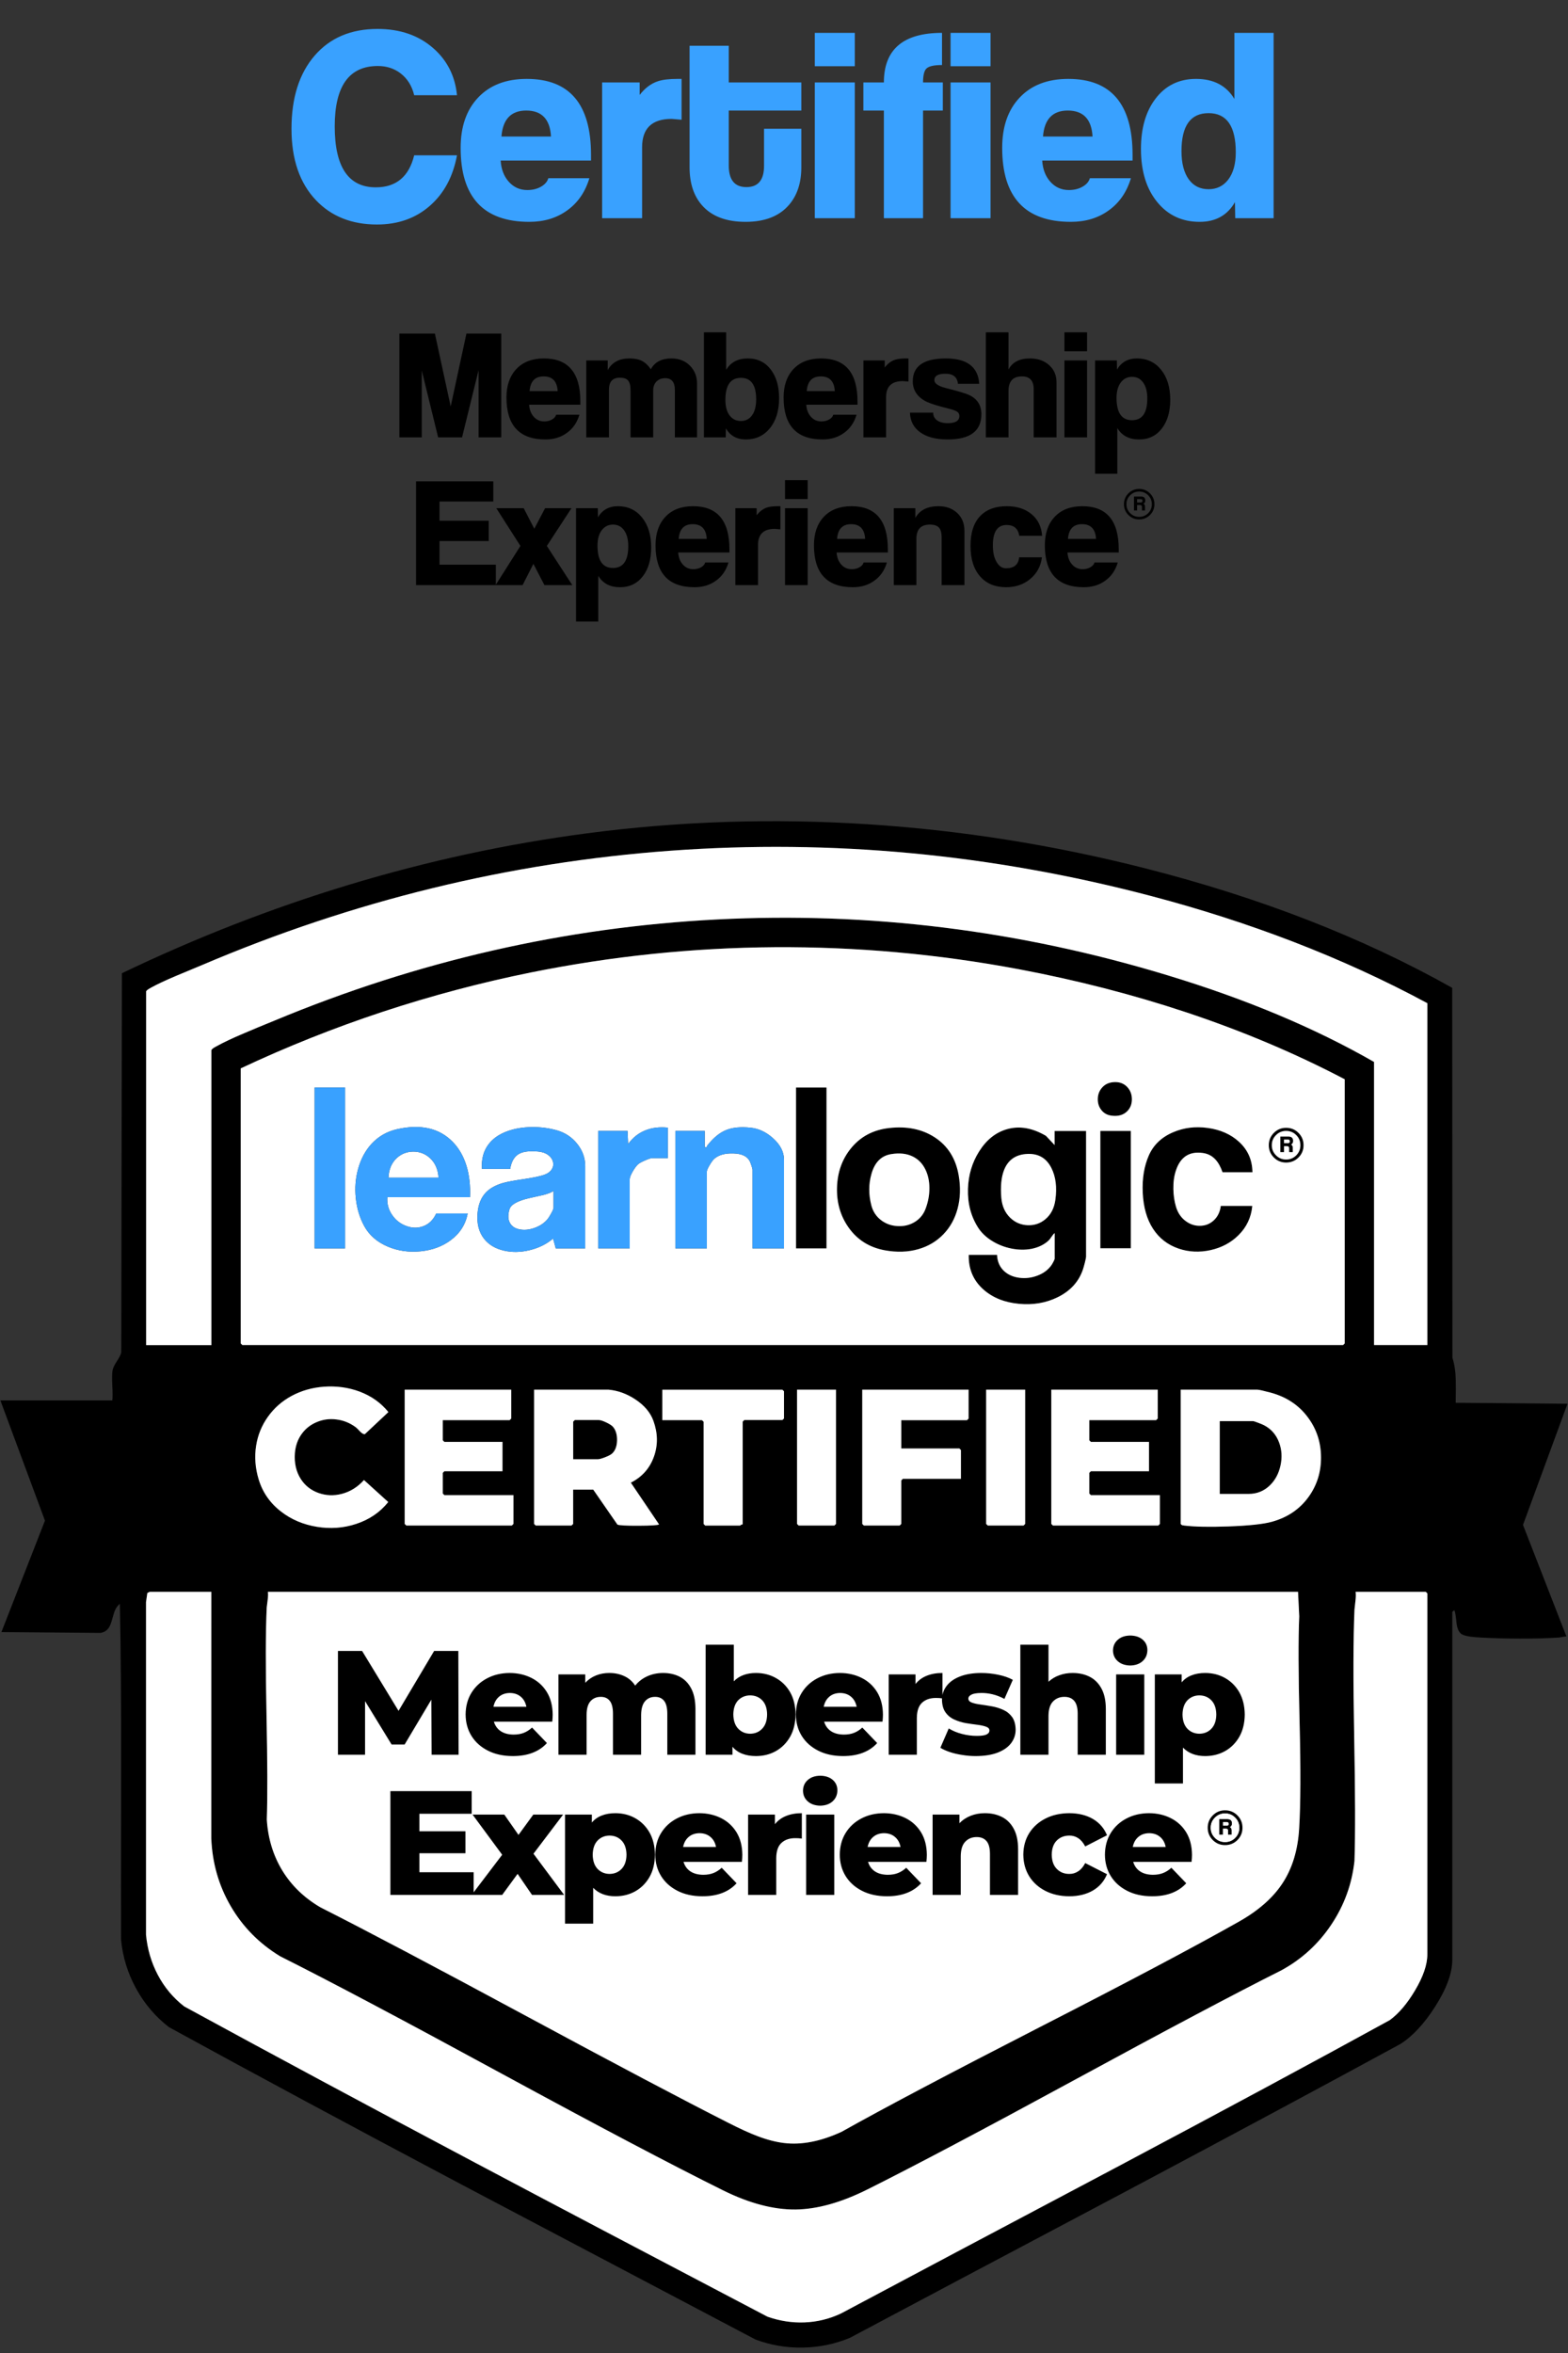
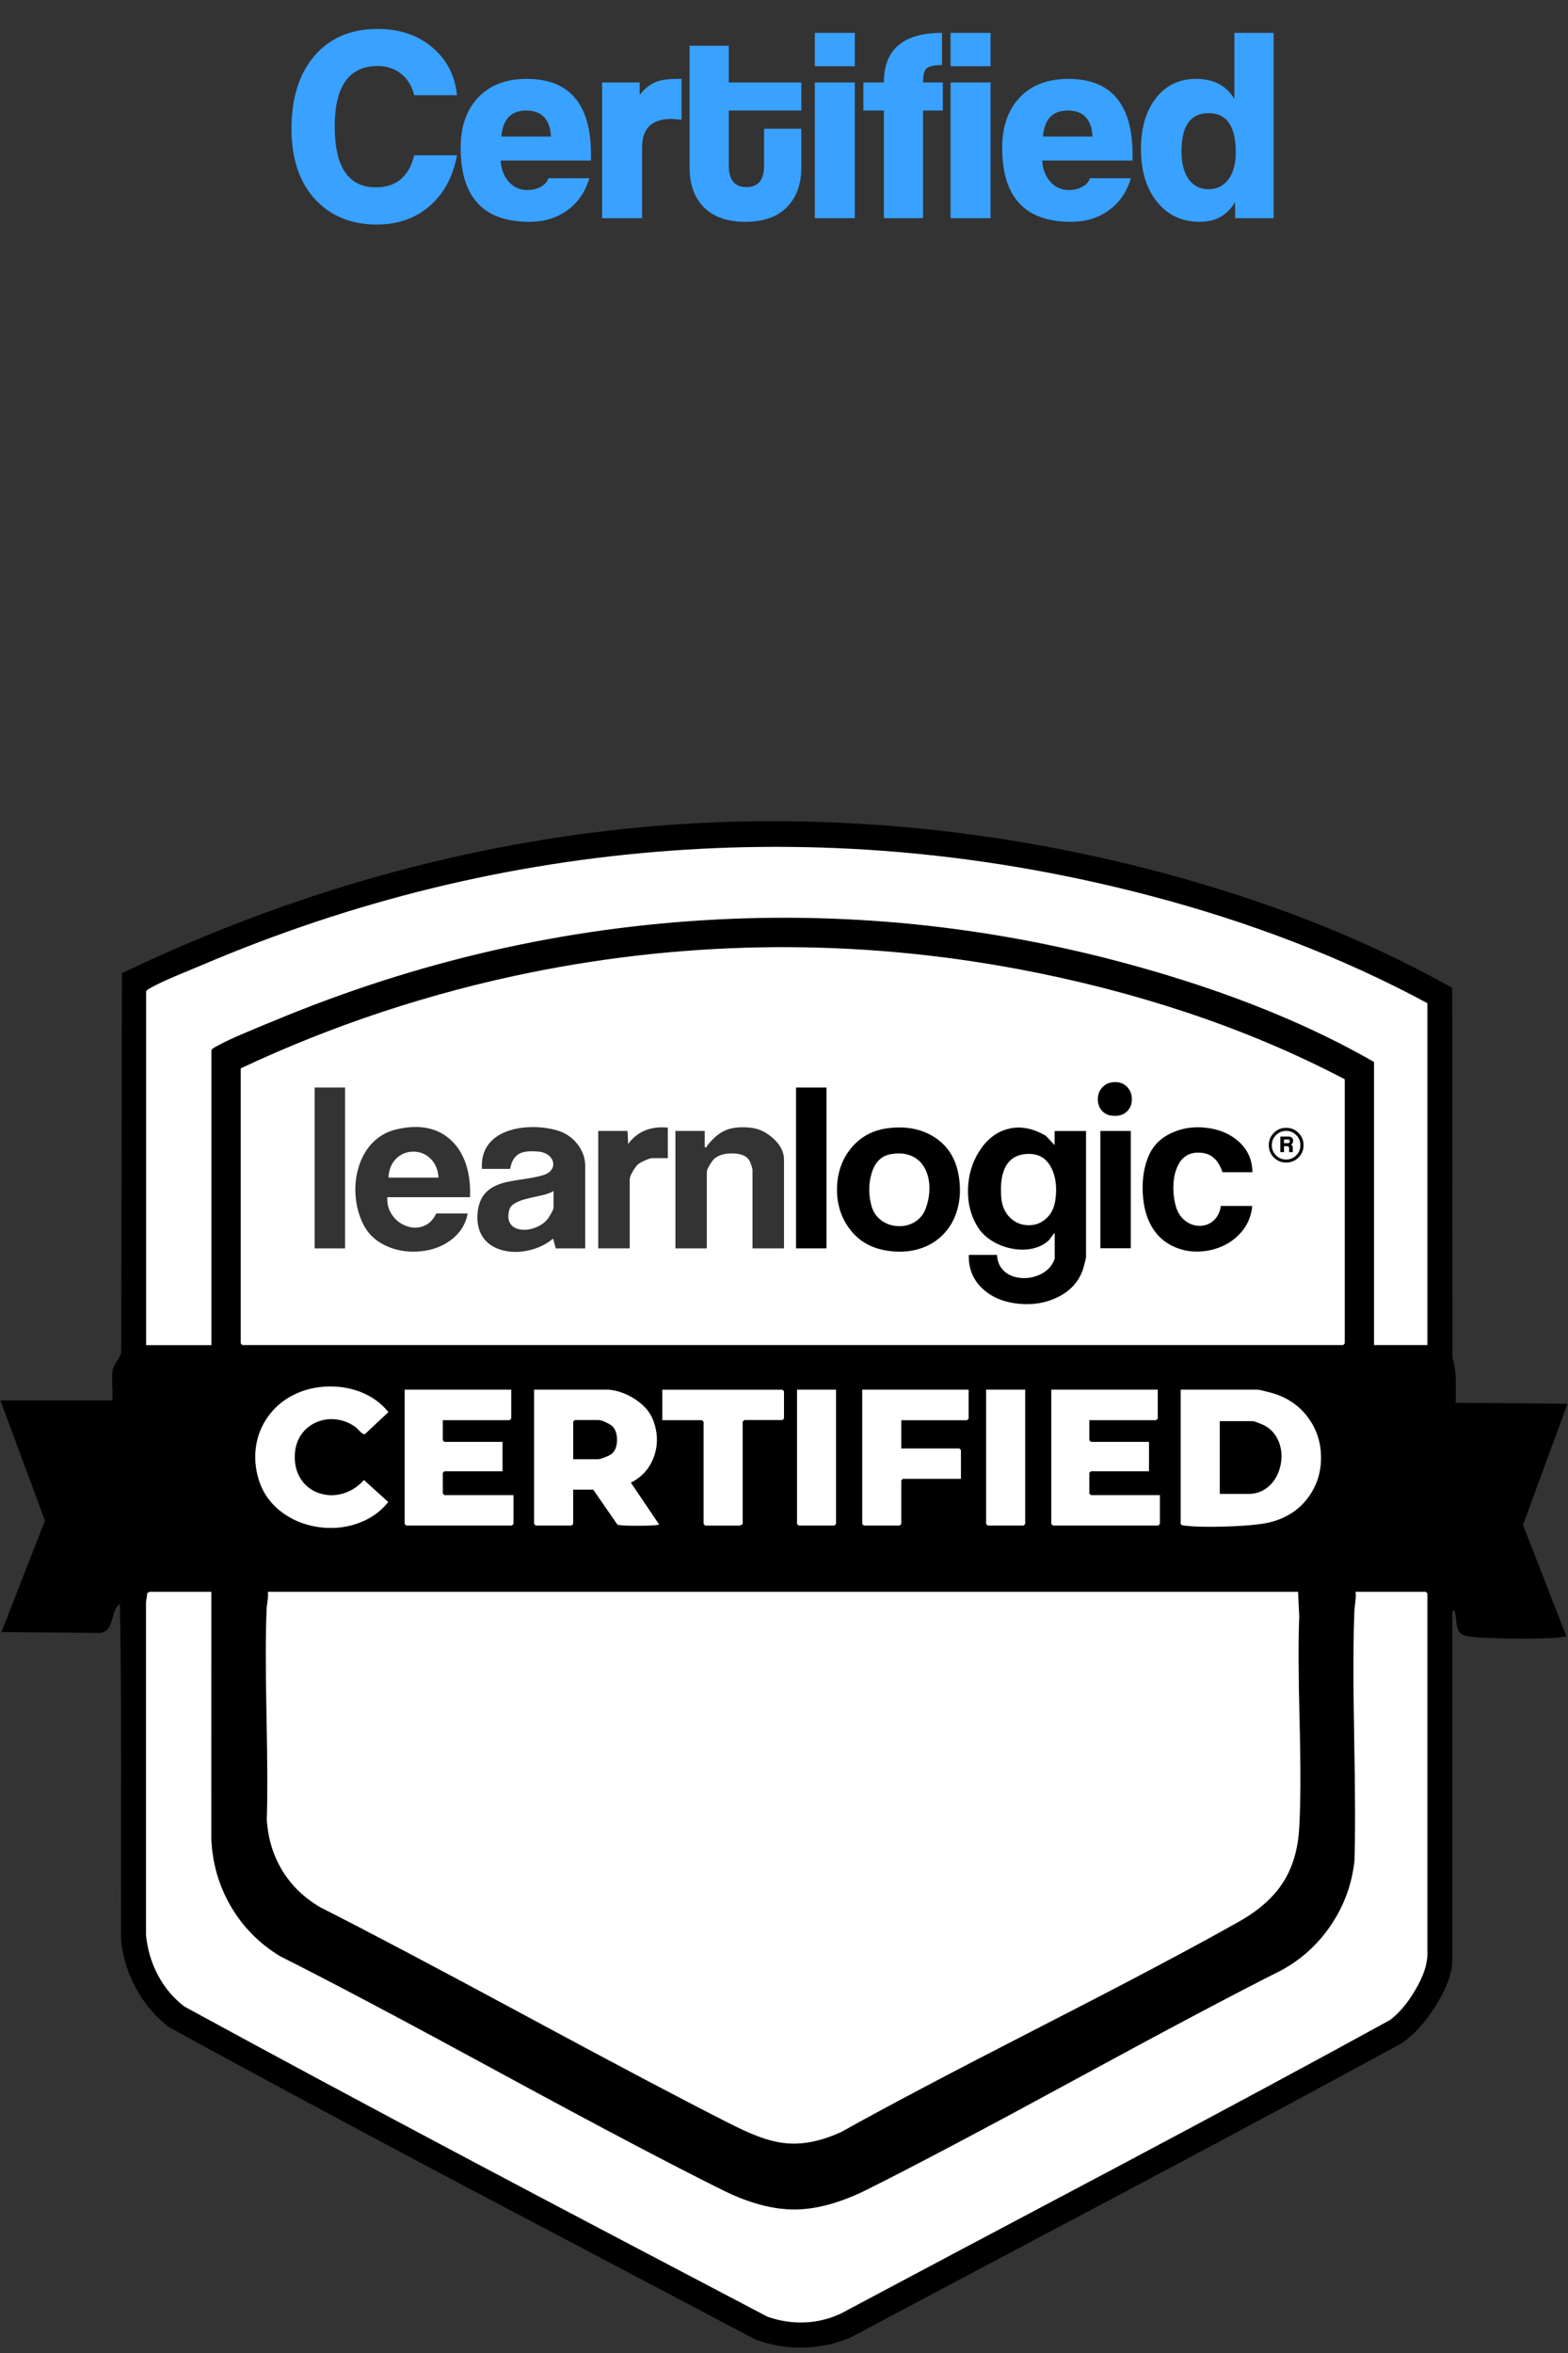
<svg xmlns="http://www.w3.org/2000/svg" xmlns:xlink="http://www.w3.org/1999/xlink" version="1.1" preserveAspectRatio="none" x="0px" y="0px" width="2000px" height="3000px" viewBox="0 0 2000 3000">
  <rect x="0" y="0" width="2000" height="3000" fill="#333333" stroke="none" />
  <defs>
    <g id="Layer4_0_FILL">
      <path fill="#000000" stroke="none" d=" M 1852.3 1259.45 Q 1680.75 1163.1 1460.6 1107.05 1284.9 1062.35 1106.9 1050.9 925.7 1039.2 748.8 1062.45 595.5 1082.55 444.9 1128.15 297.45 1172.75 155.5 1240.85 L 154.65 1724.05 Q 154.15 1727.7 149.2 1735.3 144.15 1742.95 143.5 1747.55 142.6 1753.5 143.25 1766.45 143.95 1779.9 143.3 1785.5 L 0.5 1785.5 57.35 1938.75 1.8 2080.85 128.3 2081.9 Q 134.65 2080.8 138.2 2076.1 140.75 2072.75 142.7 2065.85 145.45 2056 146.1 2054.4 148.65 2048.1 152.9 2044.85 154.65 2128.7 154.45 2258.6 154.2 2444.85 154.35 2472.45 157.4 2505.55 173.35 2534.85 189.4 2564.4 215.5 2584.55 375.1 2672.05 588.7 2785.2 608.6 2795.8 963.6 2982.8 992.55 2993.65 1024.1 2993.1 1055.65 2992.5 1084.1 2980.65 1201.2 2918.3 1435.75 2794.15 1643.9 2683.5 1786.35 2605.95 1809.55 2591.15 1830.45 2558.55 1852.4 2524.15 1852.4 2498.75 L 1852.4 2055.25 Q 1852.4 2055 1853.6 2054 1854.9 2052.9 1855.2 2053.2 1856.5 2056.25 1857.8 2069.1 1858.85 2079.05 1863.55 2082.95 1866.7 2085.45 1875.6 2086.7 1880.5 2087.35 1889.1 2087.85 1912.05 2089.1 1938.5 2089.15 1966.7 2089.25 1987.65 2087.85 1989.15 2087.8 1992.85 2087.05 1996.05 2086.4 1998 2086.45 L 1942.6 1944.2 1999.35 1789.75 1856.75 1788.5 Q 1857.1 1769.15 1856.85 1759.55 1856.45 1742.95 1852.55 1731.1 L 1852.3 1259.45 M 1299.65 1235.75 Q 1410.75 1256.7 1512.85 1290.6 1621.1 1326.65 1715.2 1376.05 L 1715.2 1712.85 1713.15 1714.9 309.1 1714.9 307.05 1712.85 307.05 1362.15 Q 394.85 1320.85 488.1 1290 581.1 1259.35 676.7 1239.95 831.15 1208.75 987.95 1207.65 1144.6 1206.65 1299.65 1235.75 M 1649 1200.5 Q 1739.95 1235.55 1820.6 1279.05 L 1820.6 1714.9 1752.6 1714.9 1752.6 1353.95 Q 1639.35 1288.95 1489 1243.4 1205.45 1157.3 914.15 1172.3 623.8 1187.25 349.95 1301.3 325.4 1311.3 312.4 1316.9 289.25 1326.65 276 1334.05 272.7 1335.95 272.55 1336 270.7 1337.25 269.65 1338.7 L 269.65 1715 186.4 1715 186.4 1263.8 Q 187.5 1262.3 189.35 1261.15 190 1260.65 192.75 1259.15 204.1 1252.9 224.4 1244.3 235.8 1239.5 257.15 1230.65 547.05 1107.1 855.3 1084.65 1163.95 1062.15 1469.2 1142.65 1562.6 1167.3 1649 1200.5 M 997.95 1771.85 L 1000 1773.85 1000 1808.5 997.95 1810.5 949.35 1810.5 947.3 1812.55 947.3 1943.6 Q 946.5 1943.35 945.25 1944.15 944.1 1945.05 943.85 1945.05 L 899.5 1945.05 897.45 1943 897.45 1812.7 895.35 1810.65 844.75 1810.65 844.75 1771.85 997.95 1771.85 M 1016.65 1771.8 L 1066.35 1771.8 1066.35 1942.95 1064.3 1945 1018.65 1945 1016.65 1942.95 1016.65 1771.8 M 1101.85 1945 L 1099.8 1942.95 1099.8 1771.8 1235.45 1771.8 1235.45 1808.65 1233.4 1810.7 1149.6 1810.7 1149.6 1846.75 1223.7 1846.75 1225.7 1848.85 1225.7 1885.45 1151.6 1885.45 1149.6 1887.5 1149.6 1942.95 1147.55 1945 1101.85 1945 M 1259.9 1945 L 1257.85 1942.95 1257.85 1771.8 1307.6 1771.8 1307.6 1942.95 1305.6 1945 1259.9 1945 M 681.25 1771.8 L 776.25 1771.8 Q 794.15 1773.45 810.3 1784.15 827.7 1795.6 833.45 1811.6 841.9 1835 834.2 1856.85 826.3 1879.35 804.65 1890.35 L 840.65 1943.6 Q 838.65 1945.15 814.45 1945.25 790.2 1945.35 787.5 1943.75 L 756.7 1899.25 731.05 1899.25 731.05 1942.95 729 1945 683.3 1945 681.25 1942.95 681.25 1771.8 M 652.1 1808.6 L 650.05 1810.65 564.8 1810.65 564.8 1836.3 566.8 1838.35 640.95 1838.35 640.95 1875.8 566.8 1875.8 564.8 1877.85 564.8 1904.2 566.8 1906.25 654.9 1906.25 654.9 1942.95 652.85 1945 518.25 1945 516.2 1942.95 516.2 1771.8 652.1 1771.8 652.1 1808.6 M 413.35 1768 Q 437.3 1766.35 458.55 1774.2 481.1 1782.65 495.4 1800.35 L 465.45 1828.45 Q 463.15 1829 459.4 1825.25 455.35 1820.85 453.8 1819.7 442.5 1811.35 429.05 1809.75 416.2 1808.1 404.55 1812.9 392.65 1817.7 385.2 1827.7 377.25 1838.4 376.15 1852.7 374.75 1871.75 383.6 1885.6 391.75 1898.3 406.25 1903.5 420.65 1908.6 435.95 1904.65 452.25 1900.4 464.25 1887 L 495.2 1915.05 Q 479.45 1934.75 454.1 1943 430.2 1950.85 404.3 1946.65 378.15 1942.4 358.6 1927.3 337.55 1911.1 330 1886.4 323.3 1864.4 326.7 1843.2 329.9 1822.85 341.8 1806.25 353.55 1789.75 371.85 1779.8 390.7 1769.65 413.35 1768 M 186.25 2042.6 L 187.9 2031.2 Q 187.95 2031 189.45 2030.25 190.95 2029.5 191.2 2029.5 L 269.55 2029.5 269.5 2343.65 Q 271.3 2390.9 294.35 2430.4 317.35 2469.9 357.4 2494.25 449.9 2540.55 639.8 2643.8 824.7 2744.25 922.4 2792.7 972.65 2817.5 1014.85 2817.05 1056.3 2816.55 1106.85 2791.25 1196.6 2746.4 1370.7 2651.8 1546.45 2556.25 1634.4 2512.1 1673.35 2490.9 1698.1 2453.85 1722.9 2416.75 1727.65 2372.55 1729.35 2322.2 1727.25 2212.3 1725.25 2107.2 1727.65 2052.3 1727.7 2051.2 1728.9 2041.05 1729.75 2034.15 1729.1 2029.5 L 1818.55 2029.5 1820.6 2031.55 1820.6 2491.75 Q 1820.6 2511.35 1804.8 2537.85 1789.95 2562.9 1772.75 2575.55 1631.9 2652.9 1423.35 2763.6 1189.35 2887.4 1072.6 2949.65 1050.35 2960.1 1026.15 2961 1002.45 2961.95 978.9 2953.7 747.65 2832.45 606.1 2757.4 401.6 2649 235 2558.15 213.85 2541.8 201.15 2517.65 188.85 2494.2 186.25 2466.8 L 186.25 2042.6 M 340.2 2049.5 Q 340.25 2048.5 341.45 2039.55 342.25 2033.55 341.7 2029.5 L 1655.65 2029.5 1657.2 2060.8 Q 1655.25 2103.15 1657.65 2196.25 1659.9 2285.45 1657.1 2331.2 1654.65 2372.8 1635.55 2401.55 1617.35 2429.05 1580.45 2449.9 1495.8 2497.75 1327.15 2584.05 1155.2 2672.15 1073.6 2717.9 1033.55 2736.45 999.8 2732.25 984.2 2730.35 966.1 2723.45 951.45 2717.95 929.35 2706.7 842.15 2662.55 669.1 2569.25 496.5 2476.2 408.7 2431.8 377.6 2413.6 360.05 2384.8 342.6 2356.05 340.3 2319.85 341.8 2277.4 339.9 2184.5 338.05 2095.75 340.2 2049.5 M 1668.7 1807.75 Q 1684.8 1829.75 1684.95 1857.8 1685.2 1885.8 1669.5 1907.95 1652.55 1931.85 1622.35 1940.2 1606.2 1944.7 1567.05 1946.15 1530.2 1947.45 1510.8 1945.05 1508.65 1944.8 1508.1 1944.65 1506.8 1944.2 1506 1942.95 L 1506 1771.8 1603.75 1771.8 Q 1606.6 1771.8 1620.7 1775.55 1651.35 1783.85 1668.7 1807.75 M 1389.4 1836.3 L 1391.45 1838.35 1465.55 1838.35 1465.55 1875.8 1391.45 1875.8 1389.4 1877.85 1389.4 1904.2 1391.45 1906.25 1479.45 1906.25 1479.45 1942.95 1477.4 1945 1343 1945 1340.95 1942.95 1340.95 1771.8 1476.7 1771.8 1476.7 1808.6 1474.65 1810.65 1389.4 1810.65 1389.4 1836.3 M 1633.3 1868.45 Q 1636.65 1853 1631.55 1839.25 1626.05 1824.3 1612.35 1817.15 1610 1815.95 1605.1 1814.1 1599.45 1811.9 1598.2 1811.9 L 1555.8 1811.9 1555.8 1904.7 1592.7 1904.7 Q 1608.4 1904.7 1619.7 1893.85 1629.95 1883.9 1633.3 1868.45 M 781.65 1818.9 Q 779.3 1816.4 773.05 1813.45 766.75 1810.5 763.65 1810.5 L 733.2 1810.5 731.1 1812.55 731.1 1860.5 762.35 1860.5 Q 765.25 1860.5 771.55 1858.05 777.75 1855.65 780.3 1853.6 786.75 1848.1 787.05 1836.55 787.25 1825.15 781.65 1818.9 M 1054.2 1386.55 L 1015.35 1386.55 1015.35 1591.7 1054.2 1591.7 1054.2 1386.55 M 1067.6 1514 Q 1066.8 1542.7 1082.05 1564.6 1098.8 1588.65 1128.65 1594.1 1151.65 1598.3 1171.35 1592.65 1190.2 1587.25 1203.3 1573.7 1216.25 1560.3 1221.4 1541.1 1226.75 1521.25 1222.8 1498.45 1217.2 1466.05 1191.85 1449.8 1167.8 1434.4 1134.15 1438.2 1103.35 1441.65 1085.05 1464.5 1068.45 1485.2 1067.6 1514 M 1124.05 1555.85 Q 1114.4 1548.6 1111.35 1536.55 1106.15 1516.15 1111.4 1497.25 1117.6 1474.45 1136.85 1471.45 1152.75 1468.85 1164.2 1474.5 1174.65 1479.6 1180.2 1490.75 1185.45 1501.25 1185.45 1514.85 1185.5 1528.25 1180.5 1541.35 1176.25 1552.55 1165.9 1558.5 1156.3 1563.95 1144.65 1563.2 1132.95 1562.55 1124.05 1555.85 M 1656.25 1444.4 Q 1649.8 1437.9 1640.45 1437.9 1631.25 1437.9 1624.8 1444.4 1618.35 1450.85 1618.35 1460.15 1618.35 1469.35 1624.8 1475.8 1631.25 1482.25 1640.45 1482.25 1649.75 1482.25 1656.25 1475.8 1662.7 1469.35 1662.7 1460.15 1662.7 1450.85 1656.25 1444.4 M 1653.35 1447.2 Q 1658.65 1452.5 1658.65 1460.15 1658.65 1467.7 1653.35 1473.05 1648.05 1478.35 1640.45 1478.35 1632.9 1478.35 1627.6 1473.05 1622.2 1467.7 1622.2 1460.15 1622.2 1452.5 1627.6 1447.2 1632.9 1441.9 1640.45 1441.9 1648.05 1441.9 1653.35 1447.2 M 1646.85 1459.35 Q 1649.4 1457.7 1649.4 1454.7 1649.4 1449.05 1643.35 1449.05 L 1633.05 1449.05 1633.05 1468.95 1637.8 1468.95 1637.8 1461.35 1641.55 1461.35 Q 1644.3 1461.35 1644.3 1463.85 L 1644.3 1468.95 1648.95 1468.95 1648.95 1463.2 Q 1648.95 1460.5 1646.85 1459.35 M 1645.2 1455.3 Q 1645.2 1457.5 1642.8 1457.5 L 1637.8 1457.5 1637.8 1452.85 1642.8 1452.85 Q 1645.2 1452.85 1645.2 1455.3 M 1580.1 1455.5 Q 1564.5 1441.4 1540.55 1438.1 1516.85 1434.8 1496.4 1443.55 1474.3 1452.95 1465.4 1473 1456.35 1493.5 1457.55 1520.45 1458.8 1548.35 1470.65 1566.6 1482.45 1584.8 1503.4 1591.95 1522.9 1598.55 1544.15 1593.85 1565.35 1589.1 1579.7 1574.85 1595.25 1559.45 1597.3 1537.55 L 1557.15 1537.55 Q 1555.5 1549.55 1547.65 1556.4 1540.5 1562.75 1530.6 1562.85 1520.65 1563 1512.4 1556.85 1503.55 1550.35 1500 1538.65 1496.9 1528.15 1496.65 1516.05 1496.4 1502.85 1499.85 1492.5 1508.35 1466.5 1534.05 1470 1543.85 1471.3 1550.3 1478.35 1555.75 1484.2 1559.35 1494.6 L 1597.5 1494.6 Q 1597.25 1471 1580.1 1455.5 M 1345.15 1441.95 L 1345.15 1459.9 1334.1 1448.15 Q 1307.85 1432.75 1284 1439.8 1262.7 1446.05 1248.85 1468.1 1235.5 1489.25 1234.65 1515.7 1233.8 1543.55 1247.6 1565.2 1253.95 1575.1 1265.45 1582.2 1276.6 1589.1 1289.8 1591.8 1303.3 1594.55 1315.55 1592.25 1328.6 1589.7 1337.4 1581.75 1338.85 1580.45 1341.3 1576.75 1343.45 1573.45 1345.2 1572.2 L 1345.25 1572.2 1345.25 1604.9 Q 1345.25 1605.55 1343.55 1608.9 1341.9 1612 1341.05 1613.15 1334.65 1622.15 1323 1626.45 1311.95 1630.6 1300.35 1629.15 1288.3 1627.6 1280.7 1620.55 1272.3 1612.7 1271.75 1599.95 L 1235.65 1599.95 Q 1235 1627 1254.5 1644.2 1272.05 1659.7 1299.45 1662.3 1326.45 1664.95 1348.9 1654 1373.3 1642.05 1381.25 1618.65 1382.2 1615.85 1383.7 1610.1 1385.3 1603.75 1385.3 1602 L 1385.3 1441.95 1345.15 1441.95 M 1340.95 1488.95 Q 1349.45 1505.6 1346.15 1529.6 1344 1545.6 1333.4 1554.45 1323.75 1562.55 1310.9 1562.1 1298 1561.6 1288.8 1552.85 1278.6 1543.2 1277.2 1527.2 1275.35 1505.25 1280.75 1491.6 1287.95 1473.55 1307.45 1471.45 1330.8 1469 1340.95 1488.95 M 1442.35 1441.9 L 1403.5 1441.9 1403.5 1591.5 1442.35 1591.5 1442.35 1441.9 M 1437.65 1385.75 Q 1430.9 1378.7 1419.75 1379.75 1410.6 1380.65 1405.3 1387.15 1400.4 1392.95 1400.25 1401.05 1400.05 1409.05 1404.55 1414.95 1409.4 1421.45 1417.95 1422.45 1430.15 1424 1437.35 1417.2 1443.7 1411.2 1443.75 1401.6 1443.75 1392.1 1437.65 1385.75 Z" />
      <path fill="#FFFFFF" stroke="none" d=" M 1391.45 1838.35 L 1389.4 1836.3 1389.4 1810.65 1474.65 1810.65 1476.7 1808.6 1476.7 1771.8 1340.95 1771.8 1340.95 1942.95 1343 1945 1477.4 1945 1479.45 1942.95 1479.45 1906.25 1391.45 1906.25 1389.4 1904.2 1389.4 1877.85 1391.45 1875.8 1465.55 1875.8 1465.55 1838.35 1391.45 1838.35 M 1684.95 1857.8 Q 1684.8 1829.75 1668.7 1807.75 1651.35 1783.85 1620.7 1775.55 1606.6 1771.8 1603.75 1771.8 L 1506 1771.8 1506 1942.95 Q 1506.8 1944.2 1508.1 1944.65 1508.65 1944.8 1510.8 1945.05 1530.2 1947.45 1567.05 1946.15 1606.2 1944.7 1622.35 1940.2 1652.55 1931.85 1669.5 1907.95 1685.2 1885.8 1684.95 1857.8 M 1631.55 1839.25 Q 1636.65 1853 1633.3 1868.45 1629.95 1883.9 1619.7 1893.85 1608.4 1904.7 1592.7 1904.7 L 1555.8 1904.7 1555.8 1811.9 1598.2 1811.9 Q 1599.45 1811.9 1605.1 1814.1 1610 1815.95 1612.35 1817.15 1626.05 1824.3 1631.55 1839.25 M 341.45 2039.55 Q 340.25 2048.5 340.2 2049.5 338.05 2095.75 339.9 2184.5 341.8 2277.4 340.3 2319.85 342.6 2356.05 360.05 2384.8 377.6 2413.6 408.7 2431.8 496.5 2476.2 669.1 2569.25 842.15 2662.55 929.35 2706.7 951.45 2717.95 966.1 2723.45 984.2 2730.35 999.8 2732.25 1033.55 2736.45 1073.6 2717.9 1155.2 2672.15 1327.15 2584.05 1495.8 2497.75 1580.45 2449.9 1617.35 2429.05 1635.55 2401.55 1654.65 2372.8 1657.1 2331.2 1659.9 2285.45 1657.65 2196.25 1655.25 2103.15 1657.2 2060.8 L 1655.65 2029.5 341.7 2029.5 Q 342.25 2033.55 341.45 2039.55 M 187.9 2031.2 L 186.25 2042.6 186.25 2466.8 Q 188.85 2494.2 201.15 2517.65 213.85 2541.8 235 2558.15 401.6 2649 606.1 2757.4 747.65 2832.45 978.9 2953.7 1002.45 2961.95 1026.15 2961 1050.35 2960.1 1072.6 2949.65 1189.35 2887.4 1423.35 2763.6 1631.9 2652.9 1772.75 2575.55 1789.95 2562.9 1804.8 2537.85 1820.6 2511.35 1820.6 2491.75 L 1820.6 2031.55 1818.55 2029.5 1729.1 2029.5 Q 1729.75 2034.15 1728.9 2041.05 1727.7 2051.2 1727.65 2052.3 1725.25 2107.2 1727.25 2212.3 1729.35 2322.2 1727.65 2372.55 1722.9 2416.75 1698.1 2453.85 1673.35 2490.9 1634.4 2512.1 1546.45 2556.25 1370.7 2651.8 1196.6 2746.4 1106.85 2791.25 1056.3 2816.55 1014.85 2817.05 972.65 2817.5 922.4 2792.7 824.7 2744.25 639.8 2643.8 449.9 2540.55 357.4 2494.25 317.35 2469.9 294.35 2430.4 271.3 2390.9 269.5 2343.65 L 269.55 2029.5 191.2 2029.5 Q 190.95 2029.5 189.45 2030.25 187.95 2031 187.9 2031.2 M 458.55 1774.2 Q 437.3 1766.35 413.35 1768 390.7 1769.65 371.85 1779.8 353.55 1789.75 341.8 1806.25 329.9 1822.85 326.7 1843.2 323.3 1864.4 330 1886.4 337.55 1911.1 358.6 1927.3 378.15 1942.4 404.3 1946.65 430.2 1950.85 454.1 1943 479.45 1934.75 495.2 1915.05 L 464.25 1887 Q 452.25 1900.4 435.95 1904.65 420.65 1908.6 406.25 1903.5 391.75 1898.3 383.6 1885.6 374.75 1871.75 376.15 1852.7 377.25 1838.4 385.2 1827.7 392.65 1817.7 404.55 1812.9 416.2 1808.1 429.05 1809.75 442.5 1811.35 453.8 1819.7 455.35 1820.85 459.4 1825.25 463.15 1829 465.45 1828.45 L 495.4 1800.35 Q 481.1 1782.65 458.55 1774.2 M 650.05 1810.65 L 652.1 1808.6 652.1 1771.8 516.2 1771.8 516.2 1942.95 518.25 1945 652.85 1945 654.9 1942.95 654.9 1906.25 566.8 1906.25 564.8 1904.2 564.8 1877.85 566.8 1875.8 640.95 1875.8 640.95 1838.35 566.8 1838.35 564.8 1836.3 564.8 1810.65 650.05 1810.65 M 776.25 1771.8 L 681.25 1771.8 681.25 1942.95 683.3 1945 729 1945 731.05 1942.95 731.05 1899.25 756.7 1899.25 787.5 1943.75 Q 790.2 1945.35 814.45 1945.25 838.65 1945.15 840.65 1943.6 L 804.65 1890.35 Q 826.3 1879.35 834.2 1856.85 841.9 1835 833.45 1811.6 827.7 1795.6 810.3 1784.15 794.15 1773.45 776.25 1771.8 M 773.05 1813.45 Q 779.3 1816.4 781.65 1818.9 787.25 1825.15 787.05 1836.55 786.75 1848.1 780.3 1853.6 777.75 1855.65 771.55 1858.05 765.25 1860.5 762.35 1860.5 L 731.1 1860.5 731.1 1812.55 733.2 1810.5 763.65 1810.5 Q 766.75 1810.5 773.05 1813.45 M 1257.85 1942.95 L 1259.9 1945 1305.6 1945 1307.6 1942.95 1307.6 1771.8 1257.85 1771.8 1257.85 1942.95 M 1099.8 1942.95 L 1101.85 1945 1147.55 1945 1149.6 1942.95 1149.6 1887.5 1151.6 1885.45 1225.7 1885.45 1225.7 1848.85 1223.7 1846.75 1149.6 1846.75 1149.6 1810.7 1233.4 1810.7 1235.45 1808.65 1235.45 1771.8 1099.8 1771.8 1099.8 1942.95 M 1066.35 1771.8 L 1016.65 1771.8 1016.65 1942.95 1018.65 1945 1064.3 1945 1066.35 1942.95 1066.35 1771.8 M 1000 1773.85 L 997.95 1771.85 844.75 1771.85 844.75 1810.65 895.35 1810.65 897.45 1812.7 897.45 1943 899.5 1945.05 943.85 1945.05 Q 944.1 1945.05 945.25 1944.15 946.5 1943.35 947.3 1943.6 L 947.3 1812.55 949.35 1810.5 997.95 1810.5 1000 1808.5 1000 1773.85 M 1820.6 1279.05 Q 1739.95 1235.55 1649 1200.5 1562.6 1167.3 1469.2 1142.65 1163.95 1062.15 855.3 1084.65 547.05 1107.1 257.15 1230.65 235.8 1239.5 224.4 1244.3 204.1 1252.9 192.75 1259.15 190 1260.65 189.35 1261.15 187.5 1262.3 186.4 1263.8 L 186.4 1715 269.65 1715 269.65 1338.7 Q 270.7 1337.25 272.55 1336 272.7 1335.95 276 1334.05 289.25 1326.65 312.4 1316.9 325.4 1311.3 349.95 1301.3 623.8 1187.25 914.15 1172.3 1205.45 1157.3 1489 1243.4 1639.35 1288.95 1752.6 1353.95 L 1752.6 1714.9 1820.6 1714.9 1820.6 1279.05 M 1512.85 1290.6 Q 1410.75 1256.7 1299.65 1235.75 1144.6 1206.65 987.95 1207.65 831.15 1208.75 676.7 1239.95 581.1 1259.35 488.1 1290 394.85 1320.85 307.05 1362.15 L 307.05 1712.85 309.1 1714.9 1713.15 1714.9 1715.2 1712.85 1715.2 1376.05 Q 1621.1 1326.65 1512.85 1290.6 M 1419.75 1379.75 Q 1430.9 1378.7 1437.65 1385.75 1443.75 1392.1 1443.75 1401.6 1443.7 1411.2 1437.35 1417.2 1430.15 1424 1417.95 1422.45 1409.4 1421.45 1404.55 1414.95 1400.05 1409.05 1400.25 1401.05 1400.4 1392.95 1405.3 1387.15 1410.6 1380.65 1419.75 1379.75 M 1403.5 1441.9 L 1442.35 1441.9 1442.35 1591.5 1403.5 1591.5 1403.5 1441.9 M 1345.15 1459.9 L 1345.15 1441.95 1385.3 1441.95 1385.3 1602 Q 1385.3 1603.75 1383.7 1610.1 1382.2 1615.85 1381.25 1618.65 1373.3 1642.05 1348.9 1654 1326.45 1664.95 1299.45 1662.3 1272.05 1659.7 1254.5 1644.2 1235 1627 1235.65 1599.95 L 1271.75 1599.95 Q 1272.3 1612.7 1280.7 1620.55 1288.3 1627.6 1300.35 1629.15 1311.95 1630.6 1323 1626.45 1334.65 1622.15 1341.05 1613.15 1341.9 1612 1343.55 1608.9 1345.25 1605.55 1345.25 1604.9 L 1345.25 1572.2 1345.2 1572.2 Q 1343.45 1573.45 1341.3 1576.75 1338.85 1580.45 1337.4 1581.75 1328.6 1589.7 1315.55 1592.25 1303.3 1594.55 1289.8 1591.8 1276.6 1589.1 1265.45 1582.2 1253.95 1575.1 1247.6 1565.2 1233.8 1543.55 1234.65 1515.7 1235.5 1489.25 1248.85 1468.1 1262.7 1446.05 1284 1439.8 1307.85 1432.75 1334.1 1448.15 L 1345.15 1459.9 M 1540.55 1438.1 Q 1564.5 1441.4 1580.1 1455.5 1597.25 1471 1597.5 1494.6 L 1559.35 1494.6 Q 1555.75 1484.2 1550.3 1478.35 1543.85 1471.3 1534.05 1470 1508.35 1466.5 1499.85 1492.5 1496.4 1502.85 1496.65 1516.05 1496.9 1528.15 1500 1538.65 1503.55 1550.35 1512.4 1556.85 1520.65 1563 1530.6 1562.85 1540.5 1562.75 1547.65 1556.4 1555.5 1549.55 1557.15 1537.55 L 1597.3 1537.55 Q 1595.25 1559.45 1579.7 1574.85 1565.35 1589.1 1544.15 1593.85 1522.9 1598.55 1503.4 1591.95 1482.45 1584.8 1470.65 1566.6 1458.8 1548.35 1457.55 1520.45 1456.35 1493.5 1465.4 1473 1474.3 1452.95 1496.4 1443.55 1516.85 1434.8 1540.55 1438.1 M 1640.45 1437.9 Q 1649.8 1437.9 1656.25 1444.4 1662.7 1450.85 1662.7 1460.15 1662.7 1469.35 1656.25 1475.8 1649.75 1482.25 1640.45 1482.25 1631.25 1482.25 1624.8 1475.8 1618.35 1469.35 1618.35 1460.15 1618.35 1450.85 1624.8 1444.4 1631.25 1437.9 1640.45 1437.9 M 453.85 1527.85 Q 451.75 1508.3 456.8 1490.2 462.1 1471.15 474.05 1458.2 487.2 1444.1 506.4 1439.7 551.65 1429.55 577.35 1455.75 589.2 1467.8 594.9 1486.1 600.5 1504.25 599.5 1526.4 L 494.05 1526.4 Q 493.15 1539.2 500.5 1549.5 507.25 1559.1 518.25 1563.1 529.4 1567.2 539.55 1563.5 550.7 1559.5 556.4 1547.15 L 596.55 1547.15 Q 592.5 1568.15 574.9 1581.2 558.8 1593.2 536.3 1595.4 514.2 1597.55 494.9 1589.5 474.3 1580.85 464.65 1563.35 455.95 1547.5 453.85 1527.85 M 401.3 1386.55 L 440.15 1386.55 440.15 1591.7 401.3 1591.7 401.3 1386.55 M 622.8 1459.4 Q 631.1 1448.15 646.9 1442.35 661.05 1437.15 678.8 1437 695.4 1436.9 710.4 1441.15 725.9 1445.6 735.95 1458 746.45 1470.85 746.45 1486.85 L 746.45 1591.7 708.9 1591.7 705.45 1579.15 Q 693.05 1589.7 675.65 1593.9 658.5 1598.1 642.95 1594.55 626.4 1590.8 617.4 1579.35 607.4 1566.6 609.15 1546.55 610.6 1530 619.75 1520.4 627.25 1512.5 641.3 1508.35 649.2 1506.05 667.9 1503.35 685.55 1500.7 693.7 1498 700.7 1495.65 703.75 1490.85 706.6 1486.35 705.3 1481.25 704 1476.15 699.15 1472.55 693.85 1468.75 686.15 1468.15 670.25 1466.8 662.55 1470.85 653.1 1475.75 650.75 1490.3 L 614.75 1490.3 Q 613.45 1472.05 622.8 1459.4 M 800.45 1441.9 L 801.2 1458.6 Q 810.1 1446.3 823.35 1441.1 835.9 1436.1 851.8 1437.7 L 851.8 1476.6 831.65 1476.6 Q 829.3 1476.6 822.9 1479.45 816.65 1482.15 814.25 1484.1 811.1 1486.7 807.25 1493.25 803.2 1500.15 803.2 1503.55 L 803.2 1591.6 763.05 1591.6 763.05 1441.9 800.45 1441.9 M 901.95 1460.8 Q 913.4 1446.05 925.9 1440.9 938.3 1435.75 957.5 1437.8 972.85 1439.4 985.95 1451.15 1000 1463.7 1000 1478.55 L 1000 1591.7 959.8 1591.7 959.8 1491.2 Q 959.8 1490.25 958.45 1486.1 957.1 1482.15 956.45 1480.8 951.75 1471 935.25 1470.6 919.65 1470.1 911.25 1477.25 908.8 1479.35 905.25 1485.3 901.55 1491.45 901.55 1494 L 901.55 1591.7 861.5 1591.7 861.5 1441.9 898.9 1441.9 898.9 1462.6 Q 900.95 1463.1 901.35 1462.45 901.6 1462.1 901.95 1460.8 M 1082.05 1564.6 Q 1066.8 1542.7 1067.6 1514 1068.45 1485.2 1085.05 1464.5 1103.35 1441.65 1134.15 1438.2 1167.8 1434.4 1191.85 1449.8 1217.2 1466.05 1222.8 1498.45 1226.75 1521.25 1221.4 1541.1 1216.25 1560.3 1203.3 1573.7 1190.2 1587.25 1171.35 1592.65 1151.65 1598.3 1128.65 1594.1 1098.8 1588.65 1082.05 1564.6 M 1015.35 1386.55 L 1054.2 1386.55 1054.2 1591.7 1015.35 1591.7 1015.35 1386.55 M 1111.35 1536.55 Q 1114.4 1548.6 1124.05 1555.85 1132.95 1562.55 1144.65 1563.2 1156.3 1563.95 1165.9 1558.5 1176.25 1552.55 1180.5 1541.35 1185.5 1528.25 1185.45 1514.85 1185.45 1501.25 1180.2 1490.75 1174.65 1479.6 1164.2 1474.5 1152.75 1468.85 1136.85 1471.45 1117.6 1474.45 1111.4 1497.25 1106.15 1516.15 1111.35 1536.55 M 706.05 1518.4 Q 702.15 1521.2 693.1 1523.55 681.45 1526.1 675.45 1527.5 652.75 1532.65 649.9 1541.65 646.4 1553.2 651 1560.2 655.05 1566.4 664.3 1567.65 673.1 1568.85 682.6 1565.25 692.55 1561.5 698.5 1554.25 700.35 1551.95 703.1 1546.95 706.05 1541.6 706.05 1539.8 L 706.05 1518.4 M 548.5 1476.6 Q 539.55 1468.3 527.15 1468.3 514.7 1468.4 505.9 1476.65 496.2 1485.8 495.5 1501.45 L 559.35 1501.45 Q 558.35 1485.7 548.5 1476.6 M 1658.65 1460.15 Q 1658.65 1452.5 1653.35 1447.2 1648.05 1441.9 1640.45 1441.9 1632.9 1441.9 1627.6 1447.2 1622.2 1452.5 1622.2 1460.15 1622.2 1467.7 1627.6 1473.05 1632.9 1478.35 1640.45 1478.35 1648.05 1478.35 1653.35 1473.05 1658.65 1467.7 1658.65 1460.15 M 1649.4 1454.7 Q 1649.4 1457.7 1646.85 1459.35 1648.95 1460.5 1648.95 1463.2 L 1648.95 1468.95 1644.3 1468.95 1644.3 1463.85 Q 1644.3 1461.35 1641.55 1461.35 L 1637.8 1461.35 1637.8 1468.95 1633.05 1468.95 1633.05 1449.05 1643.35 1449.05 Q 1649.4 1449.05 1649.4 1454.7 M 1642.8 1457.5 Q 1645.2 1457.5 1645.2 1455.3 1645.2 1452.85 1642.8 1452.85 L 1637.8 1452.85 1637.8 1457.5 1642.8 1457.5 M 1346.15 1529.6 Q 1349.45 1505.6 1340.95 1488.95 1330.8 1469 1307.45 1471.45 1287.95 1473.55 1280.75 1491.6 1275.35 1505.25 1277.2 1527.2 1278.6 1543.2 1288.8 1552.85 1298 1561.6 1310.9 1562.1 1323.75 1562.55 1333.4 1554.45 1344 1545.6 1346.15 1529.6 Z" />
-       <path fill="#39A1FF" stroke="none" d=" M 925.9 1440.9 Q 913.4 1446.05 901.95 1460.8 901.6 1462.1 901.35 1462.45 900.95 1463.1 898.9 1462.6 L 898.9 1441.9 861.5 1441.9 861.5 1591.7 901.55 1591.7 901.55 1494 Q 901.55 1491.45 905.25 1485.3 908.8 1479.35 911.25 1477.25 919.65 1470.1 935.25 1470.6 951.75 1471 956.45 1480.8 957.1 1482.15 958.45 1486.1 959.8 1490.25 959.8 1491.2 L 959.8 1591.7 1000 1591.7 1000 1478.55 Q 1000 1463.7 985.95 1451.15 972.85 1439.4 957.5 1437.8 938.3 1435.75 925.9 1440.9 M 801.2 1458.6 L 800.45 1441.9 763.05 1441.9 763.05 1591.6 803.2 1591.6 803.2 1503.55 Q 803.2 1500.15 807.25 1493.25 811.1 1486.7 814.25 1484.1 816.65 1482.15 822.9 1479.45 829.3 1476.6 831.65 1476.6 L 851.8 1476.6 851.8 1437.7 Q 835.9 1436.1 823.35 1441.1 810.1 1446.3 801.2 1458.6 M 646.9 1442.35 Q 631.1 1448.15 622.8 1459.4 613.45 1472.05 614.75 1490.3 L 650.75 1490.3 Q 653.1 1475.75 662.55 1470.85 670.25 1466.8 686.15 1468.15 693.85 1468.75 699.15 1472.55 704 1476.15 705.3 1481.25 706.6 1486.35 703.75 1490.85 700.7 1495.65 693.7 1498 685.55 1500.7 667.9 1503.35 649.2 1506.05 641.3 1508.35 627.25 1512.5 619.75 1520.4 610.6 1530 609.15 1546.55 607.4 1566.6 617.4 1579.35 626.4 1590.8 642.95 1594.55 658.5 1598.1 675.65 1593.9 693.05 1589.7 705.45 1579.15 L 708.9 1591.7 746.45 1591.7 746.45 1486.85 Q 746.45 1470.85 735.95 1458 725.9 1445.6 710.4 1441.15 695.4 1436.9 678.8 1437 661.05 1437.15 646.9 1442.35 M 693.1 1523.55 Q 702.15 1521.2 706.05 1518.4 L 706.05 1539.8 Q 706.05 1541.6 703.1 1546.95 700.35 1551.95 698.5 1554.25 692.55 1561.5 682.6 1565.25 673.1 1568.85 664.3 1567.65 655.05 1566.4 651 1560.2 646.4 1553.2 649.9 1541.65 652.75 1532.65 675.45 1527.5 681.45 1526.1 693.1 1523.55 M 440.15 1386.55 L 401.3 1386.55 401.3 1591.7 440.15 1591.7 440.15 1386.55 M 456.8 1490.2 Q 451.75 1508.3 453.85 1527.85 455.95 1547.5 464.65 1563.35 474.3 1580.85 494.9 1589.5 514.2 1597.55 536.3 1595.4 558.8 1593.2 574.9 1581.2 592.5 1568.15 596.55 1547.15 L 556.4 1547.15 Q 550.7 1559.5 539.55 1563.5 529.4 1567.2 518.25 1563.1 507.25 1559.1 500.5 1549.5 493.15 1539.2 494.05 1526.4 L 599.5 1526.4 Q 600.5 1504.25 594.9 1486.1 589.2 1467.8 577.35 1455.75 551.65 1429.55 506.4 1439.7 487.2 1444.1 474.05 1458.2 462.1 1471.15 456.8 1490.2 M 527.15 1468.3 Q 539.55 1468.3 548.5 1476.6 558.35 1485.7 559.35 1501.45 L 495.5 1501.45 Q 496.2 1485.8 505.9 1476.65 514.7 1468.4 527.15 1468.3 Z" />
    </g>
    <g id="Layer3_0_FILL">
-       <path fill="#000000" stroke="none" d=" M 1416.7 2337.15 Q 1409.5 2348.95 1409.35 2364.55 1409.4 2379.95 1416.8 2391.95 1424.2 2403.85 1437.65 2410.7 1451.05 2417.6 1469.4 2417.7 1483.95 2417.7 1494.85 2413.45 1505.65 2409.3 1513.05 2401.1 L 1494.1 2381.35 Q 1489.05 2385.95 1483.5 2388.1 1478 2390.3 1470.5 2390.3 1460.55 2390.2 1454.15 2385.95 1447.7 2381.6 1445.4 2373.8 L 1519.85 2373.8 Q 1520.05 2371.55 1520.25 2369.25 1520.4 2366.95 1520.4 2364.9 1520.25 2347.95 1512.95 2336.05 1505.65 2324.25 1493.3 2318.05 1480.95 2311.85 1465.6 2311.75 1449.35 2311.85 1436.65 2318.6 1424 2325.25 1416.7 2337.15 M 1444.85 2354.85 Q 1446.5 2346.65 1451.95 2342.05 1457.4 2337.35 1465.8 2337.25 1474.3 2337.35 1479.75 2342.05 1485.25 2346.65 1486.85 2354.85 L 1444.85 2354.85 M 1312.8 2337.15 Q 1305.4 2348.95 1305.25 2364.55 1305.4 2380.35 1312.8 2392.25 1320.25 2404.15 1333.45 2410.85 1346.65 2417.6 1364 2417.7 1381.55 2417.6 1394.1 2410.3 1406.55 2402.95 1412 2389.55 L 1384.2 2375.35 Q 1380.45 2382.55 1375.25 2385.85 1370.1 2389.3 1363.8 2389.2 1354.2 2389.2 1347.95 2382.8 1341.65 2376.55 1341.5 2364.55 1341.65 2352.85 1347.95 2346.55 1354.2 2340.4 1363.8 2340.3 1370.1 2340.2 1375.25 2343.6 1380.45 2346.95 1384.2 2354.15 L 1412 2339.9 Q 1406.55 2326.55 1394.1 2319.15 1381.55 2311.85 1364 2311.75 1346.65 2311.85 1333.45 2318.6 1320.25 2325.35 1312.8 2337.15 M 1277.95 2316.55 Q 1268.45 2311.75 1256.25 2311.75 1246.55 2311.75 1238.25 2315 1229.85 2318.25 1223.75 2324.6 L 1223.75 2313.55 1189.55 2313.55 1189.55 2415.95 1225.45 2415.95 1225.45 2366.4 Q 1225.6 2353.75 1231.35 2347.95 1237.05 2342.15 1245.8 2342.2 1253.75 2342.15 1258.2 2347.2 1262.6 2352.2 1262.7 2363.15 L 1262.7 2415.95 1298.6 2415.95 1298.6 2357.35 Q 1298.5 2341.5 1292.95 2331.45 1287.45 2321.35 1277.95 2316.55 M 1423.65 2237.2 L 1459.55 2237.2 1459.55 2134.8 1423.65 2134.8 1423.65 2237.2 M 1441.65 2123.45 Q 1451.6 2123.25 1457.5 2117.8 1463.4 2112.45 1463.5 2103.75 1463.4 2095.55 1457.5 2090.5 1451.6 2085.4 1441.65 2085.25 1431.55 2085.4 1425.65 2090.75 1419.75 2096 1419.65 2104.35 1419.75 2112.65 1425.65 2117.9 1431.55 2123.25 1441.65 2123.45 M 1368.15 2133 Q 1359 2133 1351.15 2135.9 1343.35 2138.65 1337.35 2144.2 L 1337.35 2096.95 1301.45 2096.95 1301.45 2237.2 1337.35 2237.2 1337.35 2187.65 Q 1337.5 2175 1343.25 2169.2 1348.95 2163.4 1357.7 2163.45 1365.65 2163.4 1370.1 2168.45 1374.5 2173.45 1374.6 2184.4 L 1374.6 2237.2 1410.5 2237.2 1410.5 2178.6 Q 1410.4 2162.75 1404.85 2152.7 1399.35 2142.6 1389.85 2137.8 1380.35 2133 1368.15 2133 M 1537.4 2133 Q 1527.35 2133 1519.85 2136 1512.3 2138.85 1507.2 2144.95 L 1507.2 2134.8 1473 2134.8 1473 2273.85 1508.9 2273.85 1508.9 2228.15 Q 1514.15 2233.6 1521.35 2236.3 1528.45 2238.95 1537.4 2238.95 1551.5 2238.85 1562.75 2232.5 1574.1 2226.05 1580.85 2214.2 1587.5 2202.4 1587.7 2186 1587.5 2169.65 1580.85 2157.75 1574.1 2145.95 1562.75 2139.5 1551.5 2133.1 1537.4 2133 M 1514.5 2167.9 Q 1520.6 2161.65 1529.8 2161.55 1539.15 2161.65 1545.15 2167.9 1551.25 2174.25 1551.4 2186 1551.25 2197.7 1545.15 2204.05 1539.15 2210.35 1529.8 2210.45 1520.6 2210.35 1514.5 2204.05 1508.5 2197.7 1508.3 2186 1508.5 2174.25 1514.5 2167.9 M 1064.15 2313.55 L 1028.25 2313.55 1028.25 2415.95 1064.15 2415.95 1064.15 2313.55 M 1127.4 2311.75 Q 1111.15 2311.85 1098.45 2318.6 1085.8 2325.25 1078.5 2337.15 1071.3 2348.95 1071.15 2364.55 1071.2 2379.95 1078.6 2391.95 1086 2403.85 1099.45 2410.7 1112.85 2417.6 1131.2 2417.7 1145.75 2417.7 1156.65 2413.45 1167.45 2409.3 1174.85 2401.1 L 1155.9 2381.35 Q 1150.85 2385.95 1145.3 2388.1 1139.8 2390.3 1132.3 2390.3 1122.35 2390.2 1115.95 2385.95 1109.5 2381.6 1107.2 2373.8 L 1181.65 2373.8 Q 1181.85 2371.55 1182.05 2369.25 1182.2 2366.95 1182.2 2364.9 1182.05 2347.95 1174.75 2336.05 1167.45 2324.25 1155.1 2318.05 1142.75 2311.85 1127.4 2311.75 M 1106.65 2354.85 Q 1108.3 2346.65 1113.75 2342.05 1119.2 2337.35 1127.6 2337.25 1136.1 2337.35 1141.55 2342.05 1147.05 2346.65 1148.65 2354.85 L 1106.65 2354.85 M 988.4 2325.8 L 988.4 2313.55 954.2 2313.55 954.2 2415.95 990.1 2415.95 990.1 2368.9 Q 990.25 2355.5 996.9 2349.5 1003.55 2343.5 1014.6 2343.6 1016.55 2343.6 1018.5 2343.7 1020.45 2343.9 1022.75 2344.15 L 1022.75 2311.75 Q 1011.4 2311.75 1002.65 2315.3 993.95 2318.8 988.4 2325.8 M 1046.25 2264 Q 1036.15 2264.15 1030.25 2269.5 1024.35 2274.75 1024.25 2283.1 1024.35 2291.4 1030.25 2296.65 1036.15 2302 1046.25 2302.2 1056.2 2302 1062.1 2296.55 1068 2291.2 1068.1 2282.5 1068 2274.3 1062.1 2269.25 1056.2 2264.15 1046.25 2264 M 843.15 2337.15 Q 835.95 2348.95 835.8 2364.55 835.85 2379.95 843.25 2391.95 850.65 2403.85 864.1 2410.7 877.5 2417.6 895.85 2417.7 910.4 2417.7 921.3 2413.45 932.1 2409.3 939.5 2401.1 L 920.55 2381.35 Q 915.5 2385.95 909.95 2388.1 904.45 2390.3 896.95 2390.3 887 2390.2 880.6 2385.95 874.15 2381.6 871.85 2373.8 L 946.3 2373.8 Q 946.5 2371.55 946.7 2369.25 946.85 2366.95 946.85 2364.9 946.7 2347.95 939.4 2336.05 932.1 2324.25 919.75 2318.05 907.4 2311.85 892.05 2311.75 875.8 2311.85 863.1 2318.6 850.45 2325.25 843.15 2337.15 M 871.3 2354.85 Q 872.95 2346.65 878.4 2342.05 883.85 2337.35 892.25 2337.25 900.75 2337.35 906.2 2342.05 911.7 2346.65 913.3 2354.85 L 871.3 2354.85 M 767.55 2314.75 Q 760 2317.6 754.9 2323.7 L 754.9 2313.55 720.7 2313.55 720.7 2452.6 756.6 2452.6 756.6 2406.9 Q 761.85 2412.35 769.05 2415.05 776.15 2417.7 785.1 2417.7 799.2 2417.6 810.45 2411.25 821.8 2404.8 828.55 2392.95 835.2 2381.15 835.4 2364.75 835.2 2348.4 828.55 2336.5 821.8 2324.7 810.45 2318.25 799.2 2311.85 785.1 2311.75 775.05 2311.75 767.55 2314.75 M 756 2364.75 Q 756.2 2353 762.2 2346.65 768.3 2340.4 777.5 2340.3 786.85 2340.4 792.85 2346.65 798.95 2353 799.1 2364.75 798.95 2376.45 792.85 2382.8 786.85 2389.1 777.5 2389.2 768.3 2389.1 762.2 2382.8 756.2 2376.45 756 2364.75 M 680.45 2363.45 L 718.25 2313.55 680.25 2313.55 661.35 2339.45 643.25 2313.55 602.75 2313.55 640.55 2364.75 604.15 2412.65 604.15 2387.05 534.95 2387.05 534.95 2362.8 593.7 2362.8 593.7 2334.85 534.95 2334.85 534.95 2312.5 601.65 2312.5 601.65 2283.65 497.95 2283.65 497.95 2415.95 640.55 2415.95 660.2 2389.1 678.6 2415.95 719.55 2415.95 680.45 2363.45 M 1167.75 2147.05 L 1167.75 2134.8 1133.55 2134.8 1133.55 2237.2 1169.45 2237.2 1169.45 2190.15 Q 1169.6 2176.75 1176.25 2170.75 1182.9 2164.75 1193.95 2164.85 1195.9 2164.85 1197.85 2164.95 1199.563 2165.126 1201.55 2165.35 1201.5 2166.187 1201.5 2167.05 1201.7 2177.2 1206 2183.2 1210.35 2189.3 1217.2 2192.35 1224.1 2195.5 1231.75 2196.9 1239.5 2198.15 1246.35 2199 1253.15 2199.85 1257.5 2201.4 1261.95 2202.85 1262.05 2206.2 1262.1 2209.5 1258.5 2211.35 1254.9 2213.2 1245.95 2213.2 1236.35 2213.2 1226.95 2210.7 1217.45 2208.25 1210.15 2203.7 L 1199.45 2228.35 Q 1204.55 2231.5 1211.75 2233.9 1219.05 2236.3 1227.5 2237.55 1236 2238.95 1244.75 2238.95 1261.45 2238.85 1272.75 2234.45 1284 2230 1289.7 2222.45 1295.45 2214.8 1295.45 2205.25 1295.25 2195.2 1291 2189.2 1286.65 2183.2 1279.85 2180.1 1273 2176.95 1265.25 2175.55 1257.6 2174.2 1250.75 2173.25 1243.95 2172.35 1239.6 2170.75 1235.25 2169.2 1235.15 2165.7 1235.1 2162.75 1238.85 2160.7 1242.65 2158.6 1251.6 2158.5 1258.45 2158.4 1265.9 2160.15 1273.35 2161.9 1281.15 2166.05 L 1291.85 2141.7 Q 1284 2137.45 1273.2 2135.25 1262.4 2133 1251.4 2133 1235.35 2133.1 1224.2 2137.55 1213.05 2141.95 1207.3 2149.65 1203.365 2154.84 1202.1 2161 L 1202.1 2133 Q 1190.75 2133 1182 2136.55 1173.3 2140.05 1167.75 2147.05 M 1042.45 2139.85 Q 1029.8 2146.5 1022.5 2158.4 1015.3 2170.2 1015.15 2185.8 1015.2 2201.2 1022.6 2213.2 1030 2225.1 1043.45 2231.95 1056.85 2238.85 1075.2 2238.95 1089.75 2238.95 1100.65 2234.7 1111.45 2230.55 1118.85 2222.35 L 1099.9 2202.6 Q 1094.85 2207.2 1089.3 2209.35 1083.8 2211.55 1076.3 2211.55 1066.35 2211.45 1059.95 2207.2 1053.5 2202.85 1051.2 2195.05 L 1125.65 2195.05 Q 1125.85 2192.8 1126.05 2190.5 1126.2 2188.2 1126.2 2186.15 1126.05 2169.2 1118.75 2157.3 1111.45 2145.5 1099.1 2139.3 1086.75 2133.1 1071.4 2133 1055.15 2133.1 1042.45 2139.85 M 1057.75 2163.3 Q 1063.2 2158.6 1071.6 2158.5 1080.1 2158.6 1085.55 2163.3 1091.05 2167.9 1092.65 2176.1 L 1050.65 2176.1 Q 1052.3 2167.9 1057.75 2163.3 M 948.4 2135.6 Q 941.2 2138.2 935.95 2143.65 L 935.95 2096.95 900.05 2096.95 900.05 2237.2 934.25 2237.2 934.25 2227.05 Q 939.35 2233.15 946.9 2236 954.4 2238.95 964.45 2238.95 978.55 2238.85 989.8 2232.5 1001.15 2226.05 1007.9 2214.15 1014.55 2202.25 1014.75 2185.8 1014.55 2169.45 1007.9 2157.65 1001.15 2145.85 989.8 2139.5 978.55 2133.1 964.45 2133 955.5 2133 948.4 2135.6 M 941.55 2167.8 Q 947.65 2161.65 956.85 2161.55 966.2 2161.65 972.2 2167.8 978.3 2174.1 978.45 2185.8 978.3 2197.7 972.2 2204 966.2 2210.35 956.85 2210.45 947.65 2210.35 941.55 2204 935.55 2197.7 935.35 2185.8 935.55 2174.1 941.55 2167.8 M 835.65 2163.45 Q 842.85 2163.4 847 2168.45 851.05 2173.45 851.15 2184.4 L 851.15 2237.2 887.05 2237.2 887.05 2178.6 Q 886.95 2162.75 881.6 2152.7 876.25 2142.6 867.05 2137.8 857.7 2133 845.7 2133 834.55 2133.1 825.5 2137.25 816.35 2141.4 810.2 2149.1 804.75 2140.85 796.25 2137 787.65 2133 777.15 2133 768 2133 760.15 2136.15 752.35 2139.3 746.5 2145.5 L 746.5 2134.8 712.3 2134.8 712.3 2237.2 748.2 2237.2 748.2 2186.35 Q 748.25 2174.45 753.25 2168.9 758.25 2163.4 766.35 2163.45 773.65 2163.4 777.7 2168.45 781.75 2173.45 781.85 2184.4 L 781.85 2237.2 817.75 2237.2 817.75 2186.35 Q 817.95 2174.45 822.85 2168.9 827.7 2163.4 835.65 2163.45 M 677.85 2139.3 Q 665.5 2133.1 650.15 2133 633.9 2133.1 621.2 2139.85 608.55 2146.5 601.25 2158.4 594.05 2170.2 593.9 2185.8 593.95 2201.2 601.35 2213.2 608.75 2225.1 622.2 2231.95 635.6 2238.85 653.95 2238.95 668.5 2238.95 679.4 2234.7 690.2 2230.55 697.6 2222.35 L 678.65 2202.6 Q 673.6 2207.2 668.05 2209.35 662.55 2211.55 655.05 2211.55 645.1 2211.45 638.7 2207.2 632.25 2202.85 629.95 2195.05 L 704.4 2195.05 Q 704.6 2192.8 704.8 2190.5 704.95 2188.2 704.95 2186.15 704.8 2169.2 697.5 2157.3 690.2 2145.5 677.85 2139.3 M 664.3 2163.3 Q 669.8 2167.9 671.4 2176.1 L 629.4 2176.1 Q 631.05 2167.9 636.5 2163.3 641.95 2158.6 650.35 2158.5 658.85 2158.6 664.3 2163.3 M 584.6 2104.9 L 553.75 2104.9 508.35 2181.3 461.85 2104.9 431.05 2104.9 431.05 2237.2 465.65 2237.2 465.65 2168.9 499.5 2224.2 516.1 2224.2 550.15 2167.05 550.55 2237.2 584.95 2237.2 584.6 2104.9 Z" />
-     </g>
+       </g>
    <g id="Layer2_0_FILL">
-       <path fill="#000000" stroke="none" d=" M 1562.55 2308.1 Q 1553.35 2308.1 1546.9 2314.6 1540.45 2321.05 1540.45 2330.35 1540.45 2339.55 1546.9 2346 1553.35 2352.45 1562.55 2352.45 1571.85 2352.45 1578.35 2346 1584.8 2339.55 1584.8 2330.35 1584.8 2321.05 1578.35 2314.6 1571.9 2308.1 1562.55 2308.1 M 1549.7 2317.4 Q 1555 2312.1 1562.55 2312.1 1570.15 2312.1 1575.45 2317.4 1580.75 2322.7 1580.75 2330.35 1580.75 2337.9 1575.45 2343.25 1570.15 2348.55 1562.55 2348.55 1555 2348.55 1549.7 2343.25 1544.3 2337.9 1544.3 2330.35 1544.3 2322.7 1549.7 2317.4 M 1565.45 2319.25 L 1555.15 2319.25 1555.15 2339.15 1559.9 2339.15 1559.9 2331.55 1563.65 2331.55 Q 1566.4 2331.55 1566.4 2334.05 L 1566.4 2339.15 1571.05 2339.15 1571.05 2333.4 Q 1571.05 2330.7 1568.95 2329.55 1571.5 2327.9 1571.5 2324.9 1571.5 2319.25 1565.45 2319.25 M 1559.9 2323.05 L 1564.9 2323.05 Q 1567.3 2323.05 1567.3 2325.5 1567.3 2327.7 1564.9 2327.7 L 1559.9 2327.7 1559.9 2323.05 Z" />
-       <path fill="#FFFFFF" stroke="none" d=" M 1562.55 2312.1 Q 1555 2312.1 1549.7 2317.4 1544.3 2322.7 1544.3 2330.35 1544.3 2337.9 1549.7 2343.25 1555 2348.55 1562.55 2348.55 1570.15 2348.55 1575.45 2343.25 1580.75 2337.9 1580.75 2330.35 1580.75 2322.7 1575.45 2317.4 1570.15 2312.1 1562.55 2312.1 M 1555.15 2319.25 L 1565.45 2319.25 Q 1571.5 2319.25 1571.5 2324.9 1571.5 2327.9 1568.95 2329.55 1571.05 2330.7 1571.05 2333.4 L 1571.05 2339.15 1566.4 2339.15 1566.4 2334.05 Q 1566.4 2331.55 1563.65 2331.55 L 1559.9 2331.55 1559.9 2339.15 1555.15 2339.15 1555.15 2319.25 Z" />
-     </g>
+       </g>
    <g id="Layer1_0_FILL">
      <path fill="#39A1FF" stroke="none" d=" M 582.9 121.4 Q 579.3 84.8 552.65 61.45 524.7 36.9 481.55 36.9 430.75 36.9 401.35 70.9 371.8 105.1 371.8 164.15 371.8 222.55 403.1 255.35 432.6 286.25 480.9 286.25 521.4 286.25 548.7 262.05 575.35 238.55 582.9 198 L 528.3 198 Q 518.3 238.85 479.35 238.85 426.95 238.85 426.95 161.05 426.95 84.15 481.9 84.15 498.75 84.15 510.95 93.55 524 103.55 528.3 121.4 L 582.9 121.4 M 753.85 197.3 Q 753.85 100.6 671.9 100.6 632.25 100.6 609.75 124.5 587.55 148 587.55 188.55 587.55 282.85 675.15 282.85 703.35 282.85 723.45 268.25 743.85 253.65 751.75 227.2 L 699.4 227.2 Q 697.5 233.9 689.75 238.2 682.4 242.3 672.6 242.3 658.35 242.3 648.9 231.65 639.6 221.2 638.6 204.7 L 753.85 204.7 753.85 197.3 M 671.2 140.95 Q 700.95 140.95 702.8 174.1 L 639.6 174.1 Q 642.2 140.95 671.2 140.95 M 869.35 100.6 L 864.35 100.6 Q 848.05 100.6 839.3 103.55 826.05 107.85 815.9 121.05 L 815.9 105.1 768 105.1 768 278.2 819 278.2 819 187.85 Q 819 151.6 856.6 151.6 L 869.35 152.65 869.35 100.6 M 1090.3 105.1 L 1039.3 105.1 1039.3 278.2 1090.3 278.2 1090.3 105.1 M 1022.1 140.95 L 1022.1 105.1 929.55 105.1 929.55 58.35 879.55 58.35 879.55 213.1 Q 879.55 244 895.7 262.05 914.25 282.85 951 282.85 987.25 282.85 1005.8 261.9 1022.1 243.5 1022.1 213.45 L 1022.1 164.15 974.55 164.15 974.55 211.4 Q 974.55 238.55 952.05 238.55 929.55 238.55 929.55 211.05 L 929.55 140.95 1022.1 140.95 M 1090.3 84.45 L 1090.3 41.9 1039.3 41.9 1039.3 84.45 1090.3 84.45 M 1263.45 105.1 L 1212.45 105.1 1212.45 278.2 1263.45 278.2 1263.45 105.1 M 1181.65 87.4 Q 1186.3 82.9 1201.55 82.9 L 1201.55 41.9 Q 1127.4 41.9 1127.4 105.1 L 1101.25 105.1 1101.25 140.95 1127.4 140.95 1127.4 278.2 1177.35 278.2 1177.35 140.95 1202.6 140.95 1202.6 105.1 1177.35 105.1 Q 1177.35 91.7 1181.65 87.4 M 1263.45 84.45 L 1263.45 41.9 1212.45 41.9 1212.45 84.45 1263.45 84.45 M 1362.65 100.6 Q 1323 100.6 1300.5 124.5 1278.3 148 1278.3 188.55 1278.3 282.85 1365.9 282.85 1394.1 282.85 1414.2 268.25 1434.6 253.65 1442.5 227.2 L 1390.15 227.2 Q 1388.25 233.9 1380.5 238.2 1373.15 242.3 1363.35 242.3 1349.1 242.3 1339.65 231.65 1330.35 221.2 1329.35 204.7 L 1444.6 204.7 1444.6 197.3 Q 1444.6 100.6 1362.65 100.6 M 1330.35 174.1 Q 1332.95 140.95 1361.95 140.95 1391.7 140.95 1393.55 174.1 L 1330.35 174.1 M 1624.5 278.2 L 1624.5 41.9 1574.5 41.9 1574.5 126.2 Q 1559.2 100.6 1525.55 100.6 1492.95 100.6 1473.7 126.05 1455.3 150.4 1455.3 189.9 1455.3 232.7 1476.45 258.1 1496.9 282.85 1530.2 282.85 1560.75 282.85 1575.2 257.75 L 1575.55 278.2 1624.5 278.2 M 1541.55 144.25 Q 1576.25 144.25 1576.25 194.2 1576.25 216.55 1566.45 229.25 1557 241.25 1541.55 241.25 1525.55 241.25 1516.45 228.9 1507 216.05 1507 192.65 1507 144.25 1541.55 144.25 Z" />
    </g>
    <g id="Layer0_0_FILL">
-       <path fill="#000000" stroke="none" d=" M 1230.15 676.65 Q 1230.15 662.55 1220.8 653.9 1211.55 645.4 1197.05 645.4 1175.9 645.4 1167.55 660.3 L 1167.55 647.95 1140 647.95 1140 746.05 1168.9 746.05 1168.9 686.9 Q 1168.9 668.85 1186.05 668.85 1194 668.85 1197.45 672.45 1201.05 676.15 1201.05 685.2 L 1201.05 746.05 1230.15 746.05 1230.15 676.65 M 1132.45 704.4 L 1132.45 700.2 Q 1132.45 645.4 1086 645.4 1063.5 645.4 1050.75 658.95 1038.2 672.3 1038.2 695.25 1038.2 748.7 1087.85 748.7 1103.8 748.7 1115.2 740.4 1126.8 732.15 1131.25 717.15 L 1101.55 717.15 Q 1100.5 720.95 1096.1 723.35 1091.95 725.7 1086.4 725.7 1078.3 725.7 1072.95 719.7 1067.7 713.75 1067.1 704.4 L 1132.45 704.4 M 1067.7 687.05 Q 1069.15 668.3 1085.6 668.3 1102.45 668.3 1103.5 687.05 L 1067.7 687.05 M 1030.2 647.95 L 1001.3 647.95 1001.3 746.05 1030.2 746.05 1030.2 647.95 M 1030.2 636.25 L 1030.2 612.15 1001.3 612.15 1001.3 636.25 1030.2 636.25 M 883.95 645.4 Q 861.45 645.4 848.7 658.95 836.15 672.3 836.15 695.25 836.15 748.7 885.8 748.7 901.75 748.7 913.15 740.4 924.75 732.15 929.2 717.15 L 899.5 717.15 Q 898.45 720.95 894.05 723.35 889.9 725.7 884.35 725.7 876.25 725.7 870.9 719.7 865.65 713.75 865.05 704.4 L 930.4 704.4 930.4 700.2 Q 930.4 645.4 883.95 645.4 M 865.65 687.05 Q 867.1 668.3 883.55 668.3 900.4 668.3 901.45 687.05 L 865.65 687.05 M 965.1 657 L 965.1 647.95 937.95 647.95 937.95 746.05 966.85 746.05 966.85 694.85 Q 966.85 674.3 988.2 674.3 L 995.4 674.9 995.4 645.4 992.55 645.4 Q 983.3 645.4 978.35 647.05 970.85 649.5 965.1 657 M 681.5 674.15 L 668 647.95 633.05 647.95 663.8 696.05 632.45 745.5 632.45 719.95 560.6 719.95 560.6 689.8 623.4 689.8 623.4 663.9 560.6 663.9 560.6 639.4 629.2 639.4 629.2 613.7 530.7 613.7 530.7 746.05 666.55 746.05 680.35 718.9 694.45 746.05 730 746.05 697.5 696.05 728.9 647.95 695.25 647.95 681.5 674.15 M 762.7 659.55 L 762.5 647.95 734.75 647.95 734.75 792.45 763.1 792.45 763.1 734.1 Q 771.75 748.7 790.8 748.7 809.4 748.7 820.2 734.35 830.6 720.55 830.6 698.15 830.6 673.95 818.65 659.45 807.05 645.4 788.2 645.4 771.05 645.4 762.7 659.55 M 781.85 668.85 Q 790.8 668.85 795.95 676 801.35 683.35 801.35 696.4 801.35 724.15 781.85 724.15 762.1 724.15 762.1 695.65 762.1 683.1 767.65 675.9 773.1 668.85 781.85 668.85 M 1367.45 719.7 Q 1362.2 713.75 1361.6 704.4 L 1426.95 704.4 1426.95 700.2 Q 1426.95 645.4 1380.5 645.4 1358 645.4 1345.25 658.95 1332.7 672.3 1332.7 695.25 1332.7 748.7 1382.35 748.7 1398.3 748.7 1409.7 740.4 1421.3 732.15 1425.75 717.15 L 1396.05 717.15 Q 1395 720.95 1390.6 723.35 1386.45 725.7 1380.9 725.7 1372.8 725.7 1367.45 719.7 M 1380.1 668.3 Q 1396.95 668.3 1398 687.05 L 1362.2 687.05 Q 1363.65 668.3 1380.1 668.3 M 1329.2 683.1 Q 1328.05 665.75 1315.75 655.55 1303.6 645.4 1284.15 645.4 1262.55 645.4 1250.65 657.5 1237.9 670.45 1237.9 695.85 1237.9 721.45 1250.55 735.35 1262.55 748.7 1283.35 748.7 1301.45 748.7 1314.1 738.15 1326.85 727.55 1329 710.55 L 1299.9 710.55 Q 1298.65 724.55 1283.15 724.55 1276.15 724.55 1271.6 717.25 1266.4 709.25 1266.4 695.25 1266.4 669.35 1283.95 669.35 1297.85 669.35 1300.1 683.1 L 1329.2 683.1 M 1453 623.35 Q 1445 623.35 1439.25 629.05 1433.6 634.75 1433.6 642.85 1433.6 650.95 1439.25 656.6 1444.95 662.25 1453 662.25 1461.1 662.25 1466.8 656.6 1472.5 650.95 1472.5 642.85 1472.5 634.75 1466.8 629.05 1461.1 623.35 1453 623.35 M 1441.55 631.45 Q 1446.3 626.7 1453 626.7 1459.7 626.7 1464.5 631.45 1469.2 636.15 1469.2 642.85 1469.2 649.55 1464.5 654.3 1459.7 659 1453 659 1446.3 659 1441.55 654.3 1436.8 649.55 1436.8 642.85 1436.8 636.15 1441.55 631.45 M 1455.45 633.1 L 1446.4 633.1 1446.4 650.8 1450.4 650.8 1450.4 643.9 1453.95 643.9 Q 1456.6 643.9 1456.6 646.2 L 1456.6 650.8 1460.45 650.8 1460.45 645.7 Q 1460.45 643.15 1458.4 642.25 1460.85 641.2 1460.85 638.2 1460.85 633.1 1455.45 633.1 M 1454.95 636.35 Q 1457.3 636.35 1457.3 638.55 1457.3 640.7 1454.85 640.7 L 1450.4 640.7 1450.4 636.35 1454.95 636.35 M 1482.25 545.95 Q 1492.65 532.15 1492.65 509.75 1492.65 485.55 1480.7 471.05 1469.1 457 1450.25 457 1433.1 457 1424.75 471.15 L 1424.55 459.55 1396.8 459.55 1396.8 604.05 1425.15 604.05 1425.15 545.7 Q 1433.8 560.3 1452.85 560.3 1471.45 560.3 1482.25 545.95 M 1458 487.6 Q 1463.4 494.95 1463.4 508 1463.4 535.75 1443.9 535.75 1424.15 535.75 1424.15 507.25 1424.15 494.7 1429.7 487.5 1435.15 480.45 1443.9 480.45 1452.85 480.45 1458 487.6 M 1357.7 557.65 L 1386.6 557.65 1386.6 459.55 1357.7 459.55 1357.7 557.65 M 1386.6 447.85 L 1386.6 423.75 1357.7 423.75 1357.7 447.85 1386.6 447.85 M 1347.6 487.5 Q 1347.6 473.95 1338.15 465.5 1328.7 457 1313.7 457 1293.75 457 1286.35 471.15 L 1286.35 423.75 1257.45 423.75 1257.45 557.65 1286.35 557.65 1286.35 498.5 Q 1286.35 479.9 1303.5 479.9 1318.5 479.9 1318.5 496.25 L 1318.5 557.65 1347.6 557.65 1347.6 487.5 M 1221.85 489.35 L 1249 489.35 Q 1246.9 457 1206.5 457 1164.25 457 1164.25 486.1 1164.25 503.45 1181.85 512.2 1189.55 515.9 1210.7 521.15 1217.9 523 1220.5 524.65 1223.7 526.7 1223.7 530.3 1223.7 539.55 1208.9 539.55 1200.05 539.55 1195 535.75 1190.25 532.15 1190.25 526.1 L 1160.65 526.1 Q 1161.15 542 1173.4 550.95 1186.05 560.3 1208.75 560.3 1251.75 560.3 1251.75 528.15 1251.75 511.05 1236.25 503.65 1230.05 500.7 1205.5 494.5 1191.8 490.8 1191.8 484.65 1191.8 476.5 1205.9 476.5 1220.6 476.5 1221.85 489.35 M 1155.9 457 Q 1146.65 457 1141.7 458.65 1134.2 461.1 1128.45 468.6 L 1128.45 459.55 1101.3 459.55 1101.3 557.65 1130.2 557.65 1130.2 506.45 Q 1130.2 485.9 1151.55 485.9 L 1158.75 486.5 1158.75 457 1155.9 457 M 1047.3 457 Q 1024.8 457 1012.05 470.55 999.5 483.9 999.5 506.85 999.5 560.3 1049.15 560.3 1065.1 560.3 1076.5 552 1088.1 543.75 1092.55 528.75 L 1062.85 528.75 Q 1061.8 532.55 1057.4 534.95 1053.25 537.3 1047.7 537.3 1039.6 537.3 1034.25 531.3 1029 525.35 1028.4 516 L 1093.75 516 1093.75 511.8 Q 1093.75 457 1047.3 457 M 1064.8 498.65 L 1029 498.65 Q 1030.45 479.9 1046.9 479.9 1063.75 479.9 1064.8 498.65 M 926.25 423.75 L 897.9 423.75 897.9 557.65 925.65 557.65 925.85 546.05 Q 934 560.3 951.35 560.3 970.2 560.3 981.8 546.25 993.75 531.85 993.75 507.65 993.75 485.25 983.35 471.4 972.45 457 953.95 457 934.9 457 926.25 471.5 L 926.25 423.75 M 959.1 529.7 Q 953.95 536.75 945 536.75 936.15 536.75 930.8 529.9 925.25 522.7 925.25 510.05 925.25 481.75 945 481.75 964.5 481.75 964.5 509.2 964.5 522.4 959.1 529.7 M 838.1 485.75 Q 842.4 482.15 848.25 482.15 860.8 482.15 860.8 497.2 L 860.8 557.65 889.1 557.65 889.1 489.05 Q 889.1 475.8 880.45 466.65 871.3 457 856.4 457 837.65 457 830.15 470.75 824.9 463.25 818.85 460.15 812.65 457 802.8 457 783.35 457 775.15 471.9 L 775.15 459.55 747.8 459.55 747.8 557.65 776.7 557.65 776.7 497 Q 776.7 481.55 790.55 481.55 797.75 481.55 800.85 484.85 804.25 488.45 804.25 497.5 L 804.25 557.65 833.15 557.65 833.15 497.7 Q 833.15 490.1 838.1 485.75 M 693.8 457 Q 671.3 457 658.55 470.55 646 483.9 646 506.85 646 560.3 695.65 560.3 711.6 560.3 723 552 734.6 543.75 739.05 528.75 L 709.35 528.75 Q 708.3 532.55 703.9 534.95 699.75 537.3 694.2 537.3 686.1 537.3 680.75 531.3 675.5 525.35 674.9 516 L 740.25 516 740.25 511.8 Q 740.25 457 693.8 457 M 711.3 498.65 L 675.5 498.65 Q 676.95 479.9 693.4 479.9 710.25 479.9 711.3 498.65 M 639.35 425.3 L 594.95 425.3 574.85 518.25 554.7 425.3 509.4 425.3 509.4 557.65 537.95 557.65 537.95 472.3 558.85 557.65 589.35 557.65 610.45 471.9 610.45 557.65 639.35 557.65 639.35 425.3 Z" />
-     </g>
+       </g>
  </defs>
  <g transform="matrix( 1, 0, 0, 1, 0,0) ">
    <use xlink:href="#Layer4_0_FILL" />
  </g>
  <g transform="matrix( 1, 0, 0, 1, 0,0) ">
    <use xlink:href="#Layer3_0_FILL" />
  </g>
  <g transform="matrix( 1, 0, 0, 1, 0,0) ">
    <use xlink:href="#Layer2_0_FILL" />
  </g>
  <g transform="matrix( 1, 0, 0, 1, 0,0) ">
    <use xlink:href="#Layer1_0_FILL" />
  </g>
  <g transform="matrix( 1, 0, 0, 1, 0,0) ">
    <use xlink:href="#Layer0_0_FILL" />
  </g>
</svg>